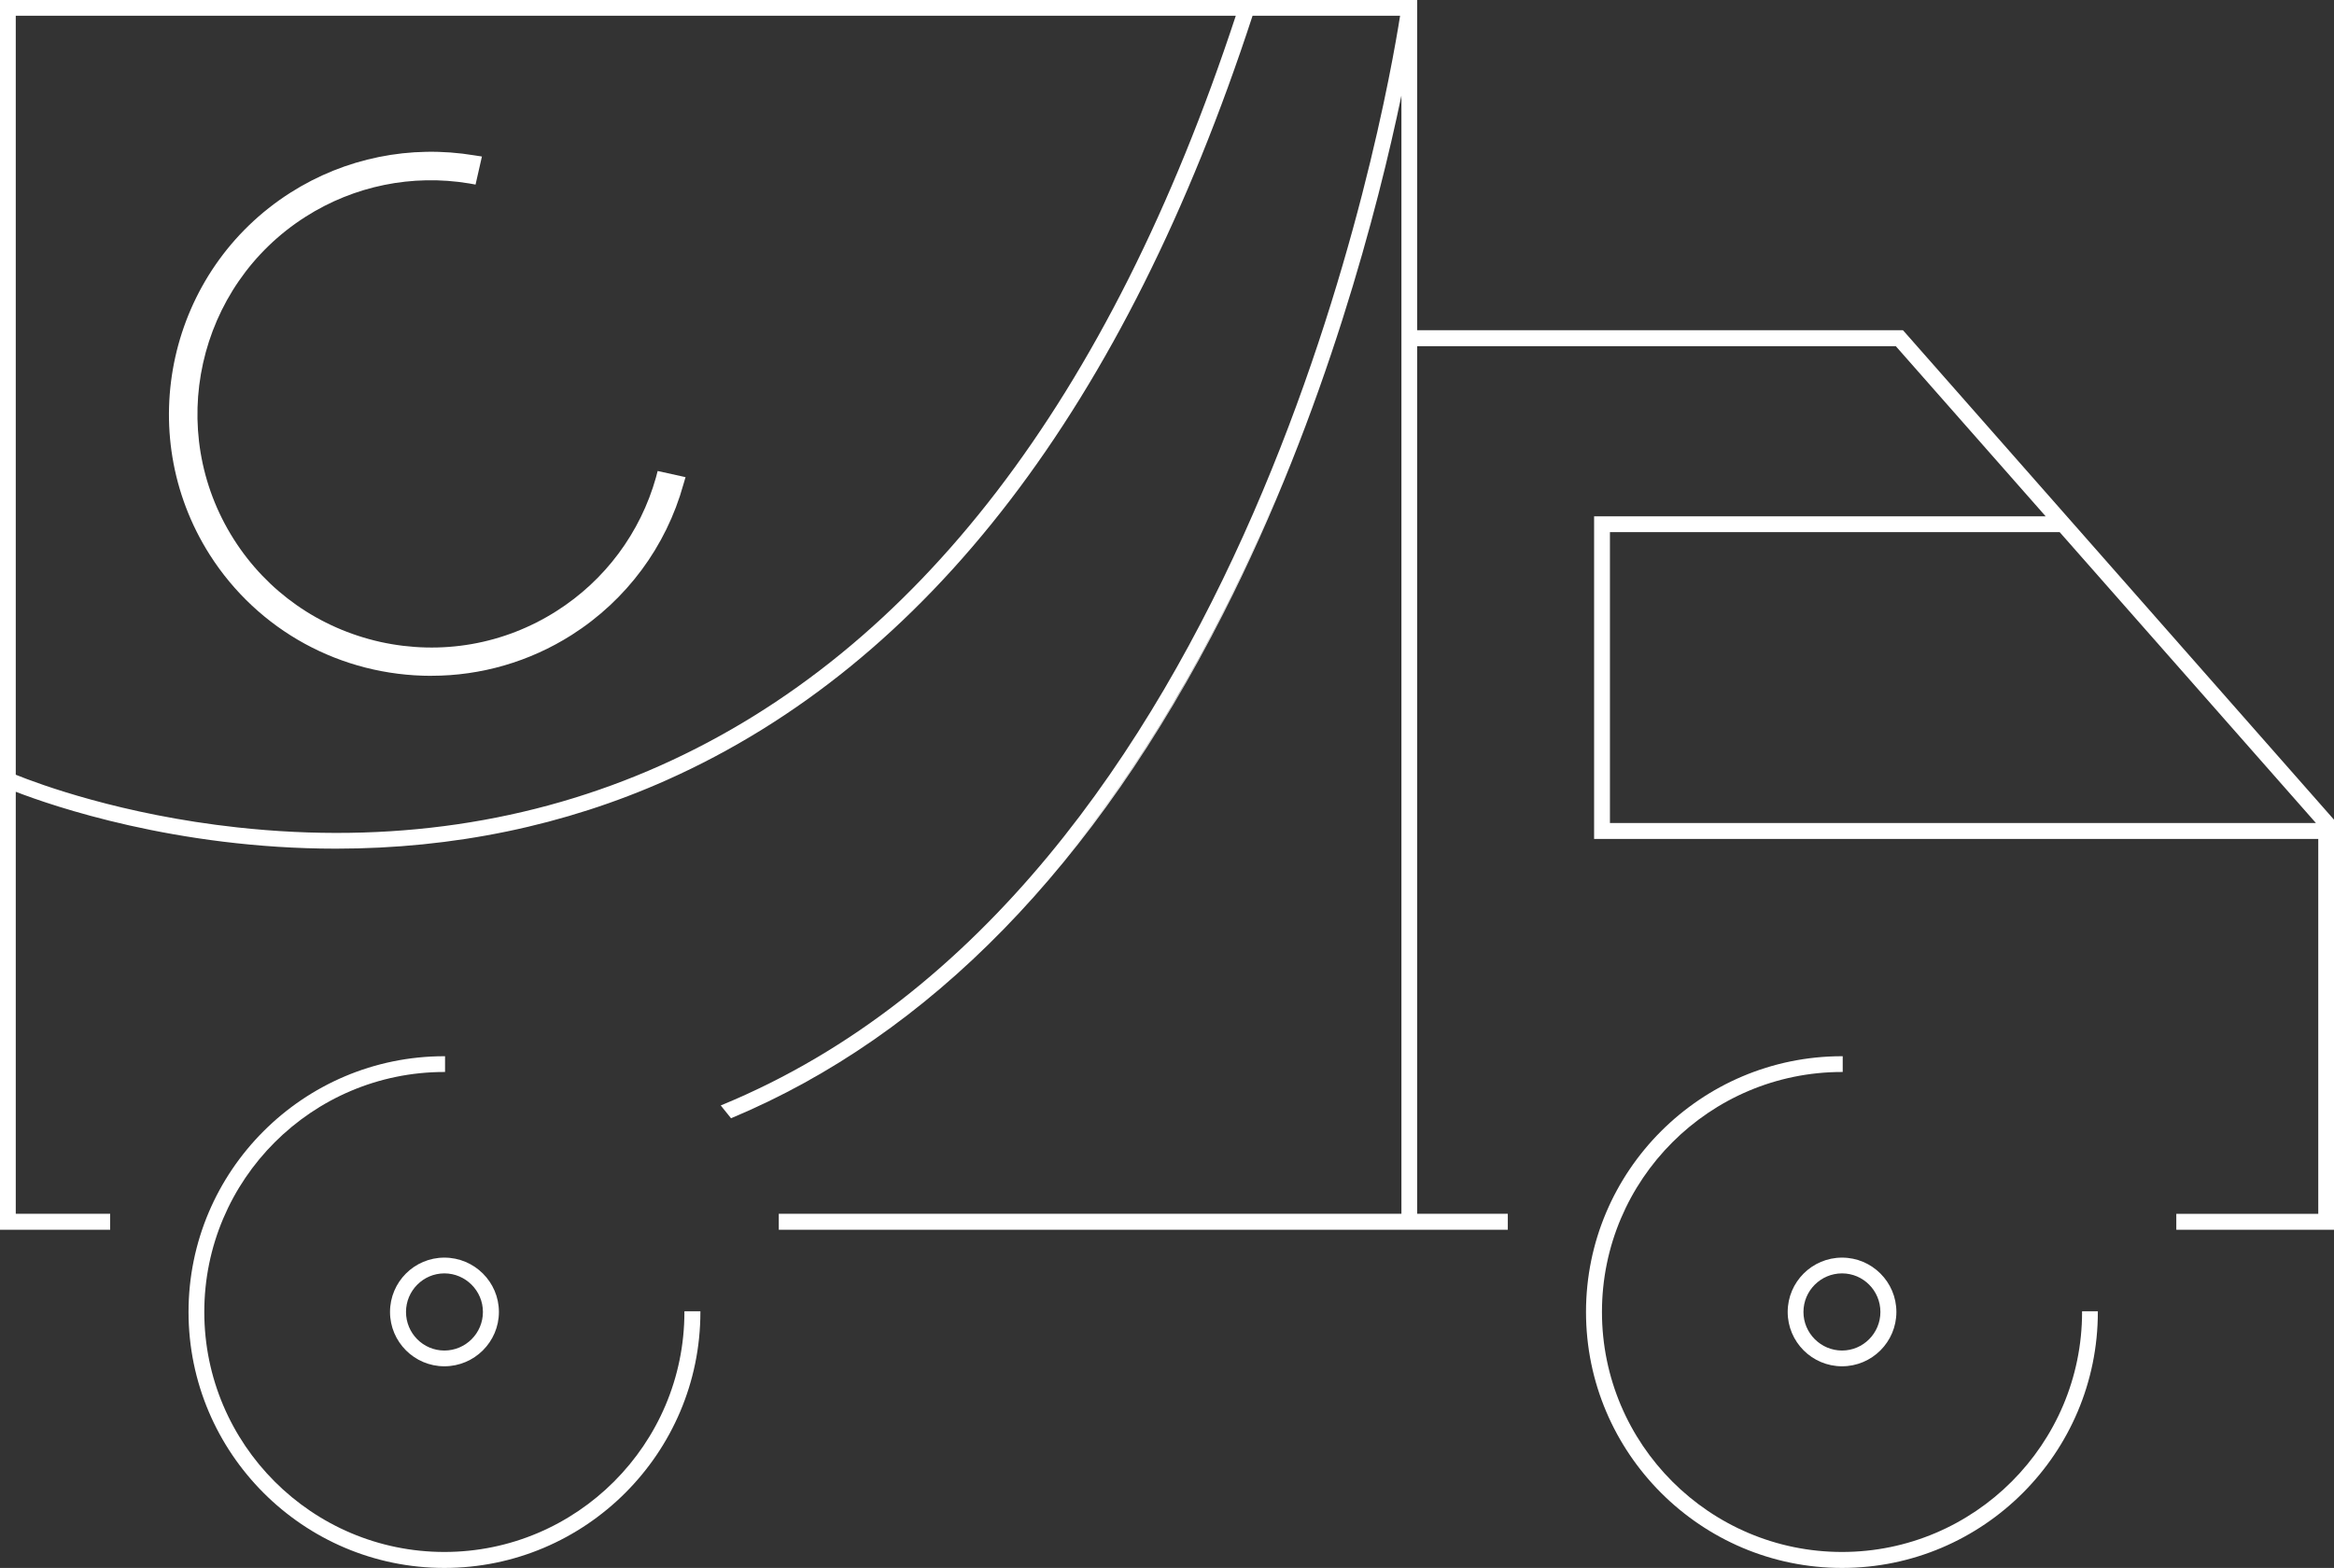
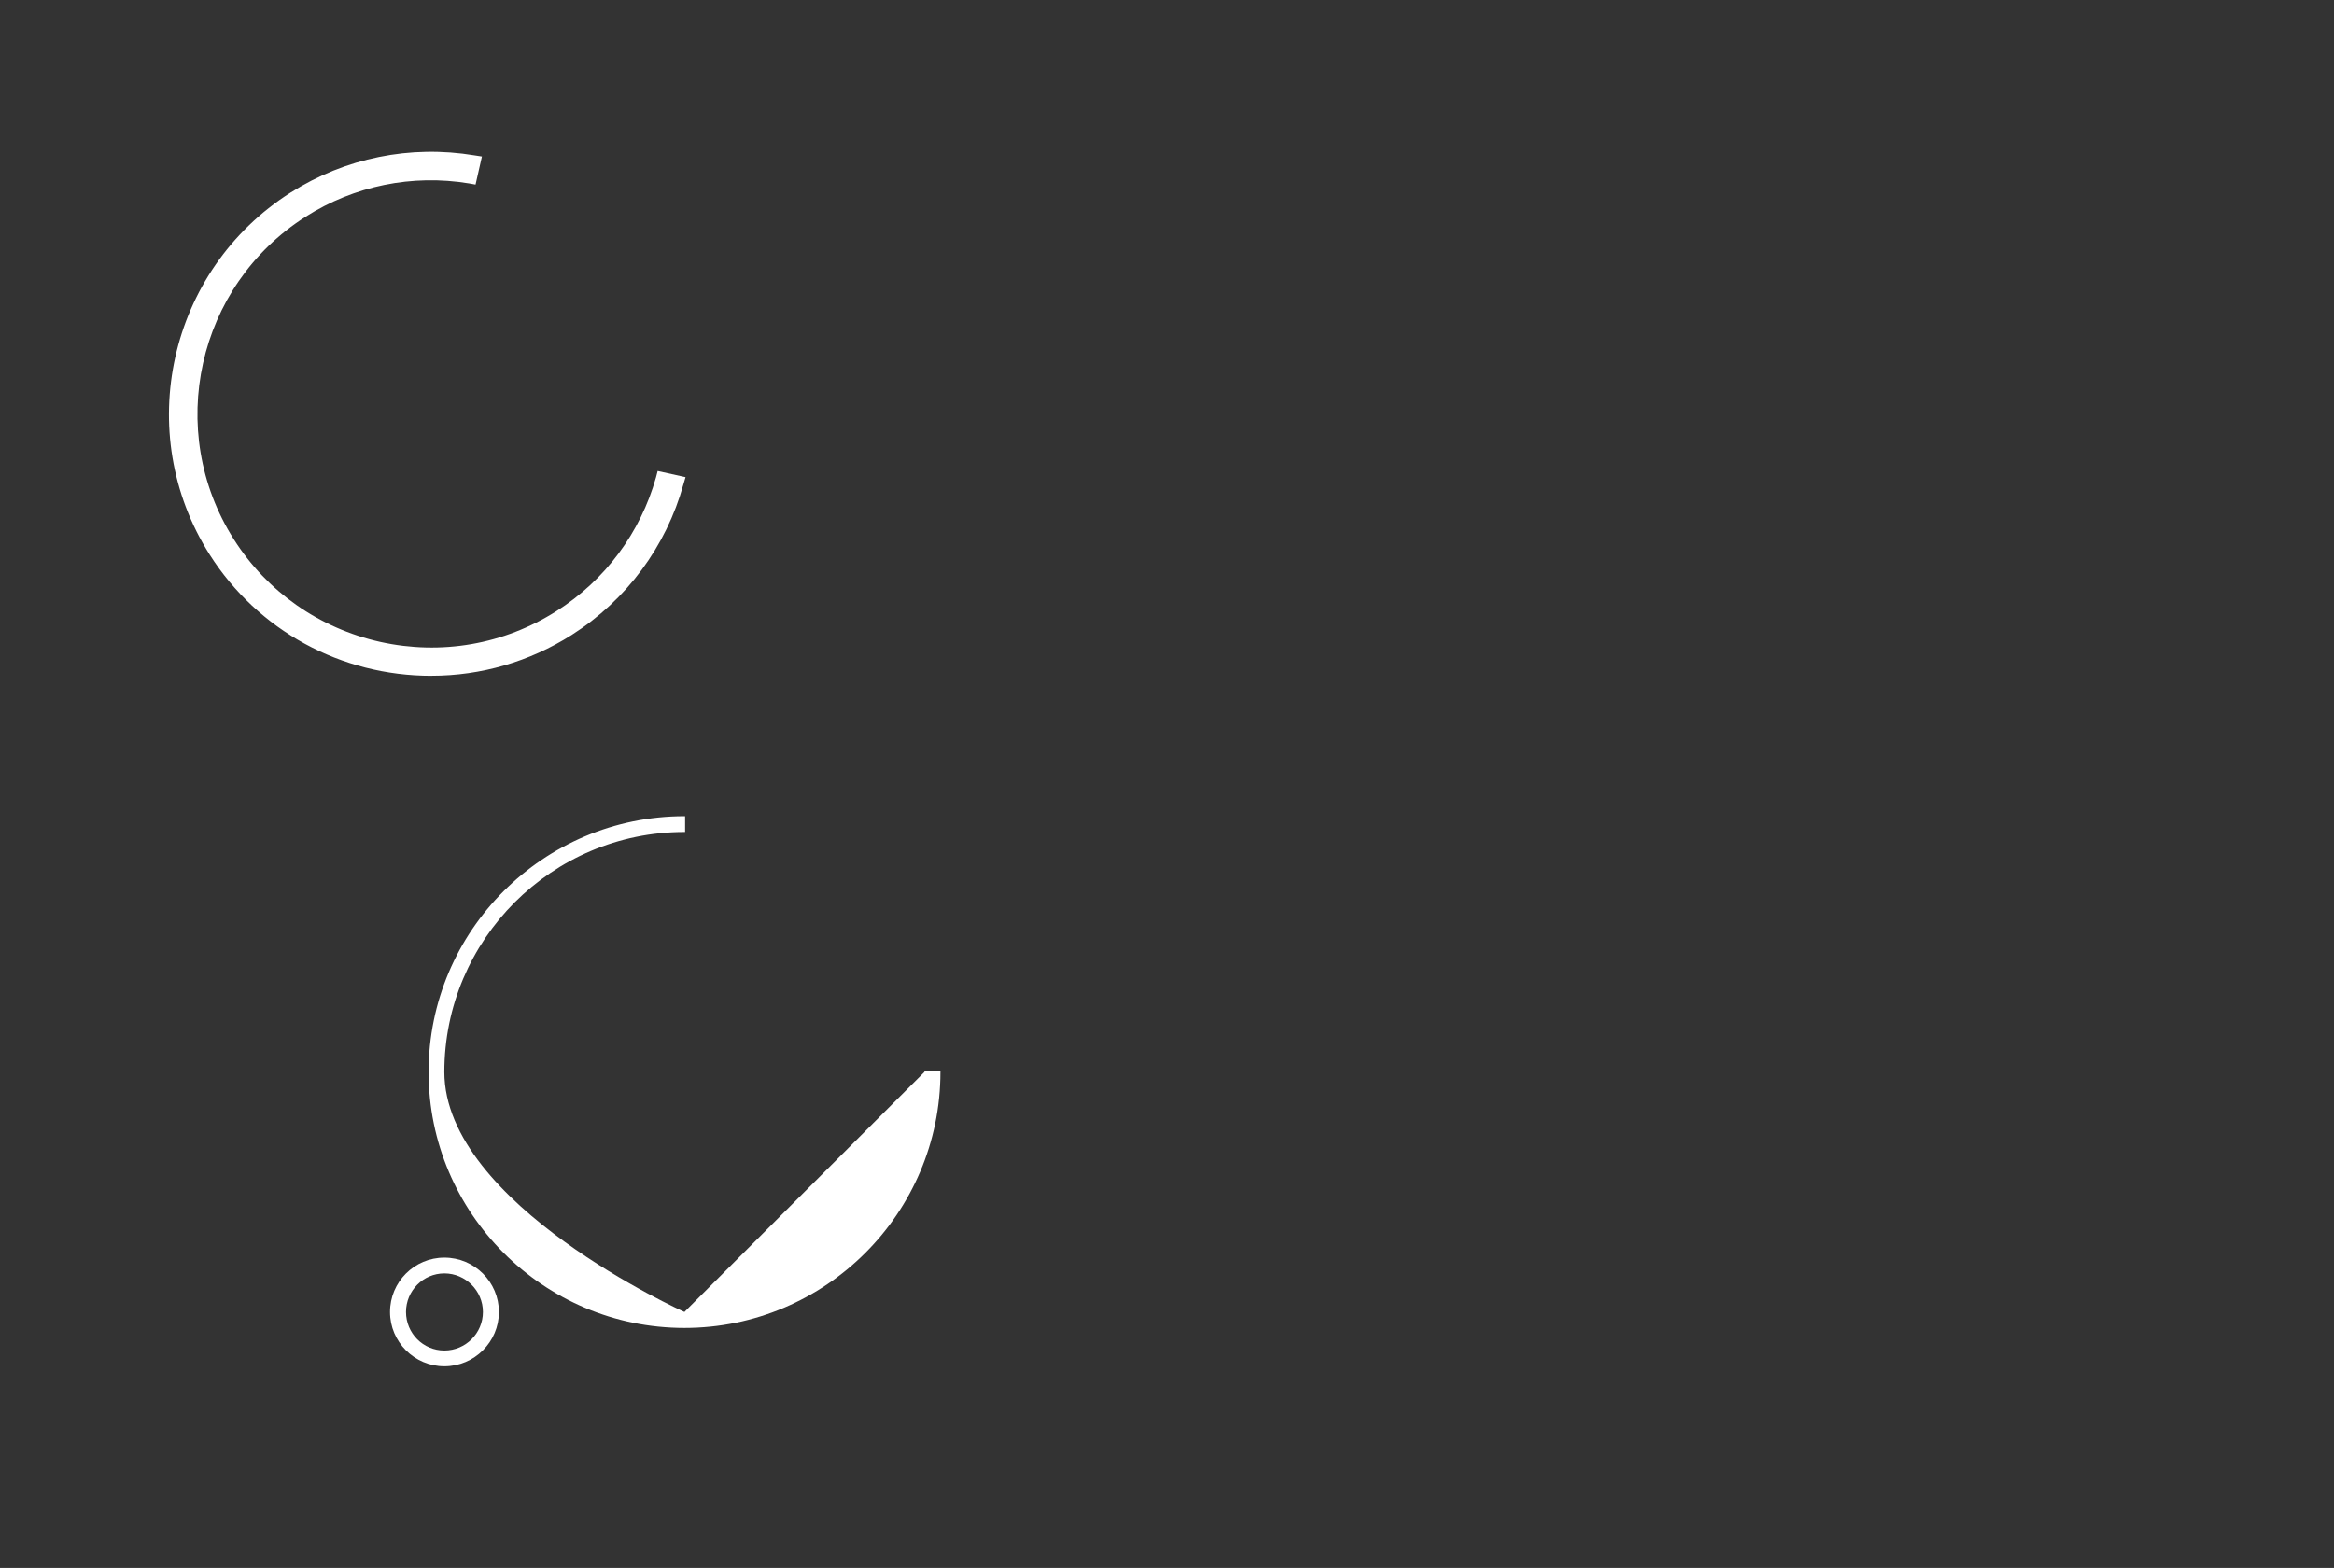
<svg xmlns="http://www.w3.org/2000/svg" id="Calque_1" data-name="Calque 1" viewBox="0 0 857.19 576">
  <rect x="0" y="0" width="857.19" height="576" fill="#333333" stroke="none" />
  <defs>
    <style>
      .cls-1 {
        fill: #fff;
      }
    </style>
  </defs>
-   <path class="cls-1" d="M251.36,481.97c0,48.61-39.55,88.17-88.16,88.17s-88.17-39.55-88.17-88.17,39.55-88.16,88.17-88.16h.25v-5.79h-.25c-51.81,0-93.96,42.15-93.96,93.96s42.15,94.03,93.96,94.03,94.03-42.18,94.03-94.03v-.25h-5.87v.25Z" />
+   <path class="cls-1" d="M251.36,481.97s-88.17-39.55-88.17-88.17,39.55-88.16,88.17-88.16h.25v-5.79h-.25c-51.81,0-93.96,42.15-93.96,93.96s42.15,94.03,93.96,94.03,94.03-42.18,94.03-94.03v-.25h-5.87v.25Z" />
  <path class="cls-1" d="M143.24,481.97c0,11,8.95,19.96,19.96,19.96s20.03-8.95,20.03-19.96-8.99-19.96-20.03-19.96-19.96,8.95-19.96,19.96ZM149.11,481.97c0-7.81,6.32-14.17,14.09-14.17s14.16,6.36,14.16,14.17-6.35,14.17-14.16,14.17-14.09-6.36-14.09-14.17Z" />
-   <path class="cls-1" d="M764.67,481.97c0,48.61-39.55,88.17-88.16,88.17s-88.17-39.55-88.17-88.17,39.55-88.16,88.17-88.16h.25v-5.79h-.25c-51.85,0-94.03,42.15-94.03,93.96s42.18,94.03,94.03,94.03,93.95-42.18,93.95-94.03v-.25h-5.79v.25Z" />
-   <path class="cls-1" d="M656.55,481.97c0,11,8.95,19.96,19.96,19.96s19.96-8.95,19.96-19.96-8.95-19.96-19.96-19.96-19.96,8.95-19.96,19.96ZM690.6,481.97c0,7.81-6.32,14.17-14.09,14.17s-14.17-6.36-14.17-14.17,6.36-14.17,14.17-14.17,14.09,6.36,14.09,14.17Z" />
-   <path class="cls-1" d="M699.78,122.31l-.92-1h-178.38V0H0v451.77h40.45v-5.87H5.79v-155.03c13.13,5.08,58.79,20.9,117.57,20.9,43.16,0,84.05-8.48,121.53-25.21,95.89-42.8,168.27-137.27,215.13-280.78h54.18c-5.31,33.93-55.59,320.43-249.19,400.2l-.31.13,3.78,4.7.17-.07c72.82-30.5,133.56-92.8,180.53-185.17,37.85-74.43,57.15-150.34,65.51-190.45v410.78h-228.67v5.87h267.74v-5.87h-33.28V127.18h175.78l55.03,62.49h-165.84v118.52h265.96v137.72h-52.14v5.87h57.93v-150.64l-157.42-178.82ZM453.86,5.79c-46.34,140.83-117.42,233.5-211.28,275.42-47.44,21.18-99.74,28.84-155.42,22.75-42.5-4.65-72.84-15.9-81.37-19.35V5.79h448.07ZM591.27,302.35v-106.86h165.17l94.11,106.86h-259.28ZM387.67,319.79c36.75-43.85,63.93-95.12,83.76-143.48-19.88,48.7-47.04,99.83-83.76,143.48ZM380.16,328.49c.04-.05.09-.1.13-.15-.04.05-.09.1-.13.15ZM384.73,323.26c.68-.8,1.37-1.6,2.04-2.4-.68.8-1.36,1.6-2.04,2.4ZM472.89,172.71c-.43,1.06-.87,2.13-1.3,3.2.44-1.07.87-2.14,1.3-3.2Z" />
  <path class="cls-1" d="M158.44,248.26c18.24,0,36.06-5.18,51.51-14.99,20.12-12.8,34.7-32.45,41.05-55.35l.77-2.63-10.24-2.26-.6,2.3c-5.72,20.37-18.7,37.83-36.55,49.16-19.28,12.27-42.28,16.29-64.76,11.32-22.44-5.05-41.53-18.44-53.75-37.69-25.37-39.96-13.53-93.13,26.38-118.51,17.82-11.34,39.13-15.69,60.02-12.23l2.38.43,2.34-10.31-2.72-.42c-23.54-3.92-47.54.94-67.58,13.69-44.81,28.52-58.12,88.18-29.68,133,17.74,27.87,48.18,44.51,81.42,44.51Z" />
</svg>